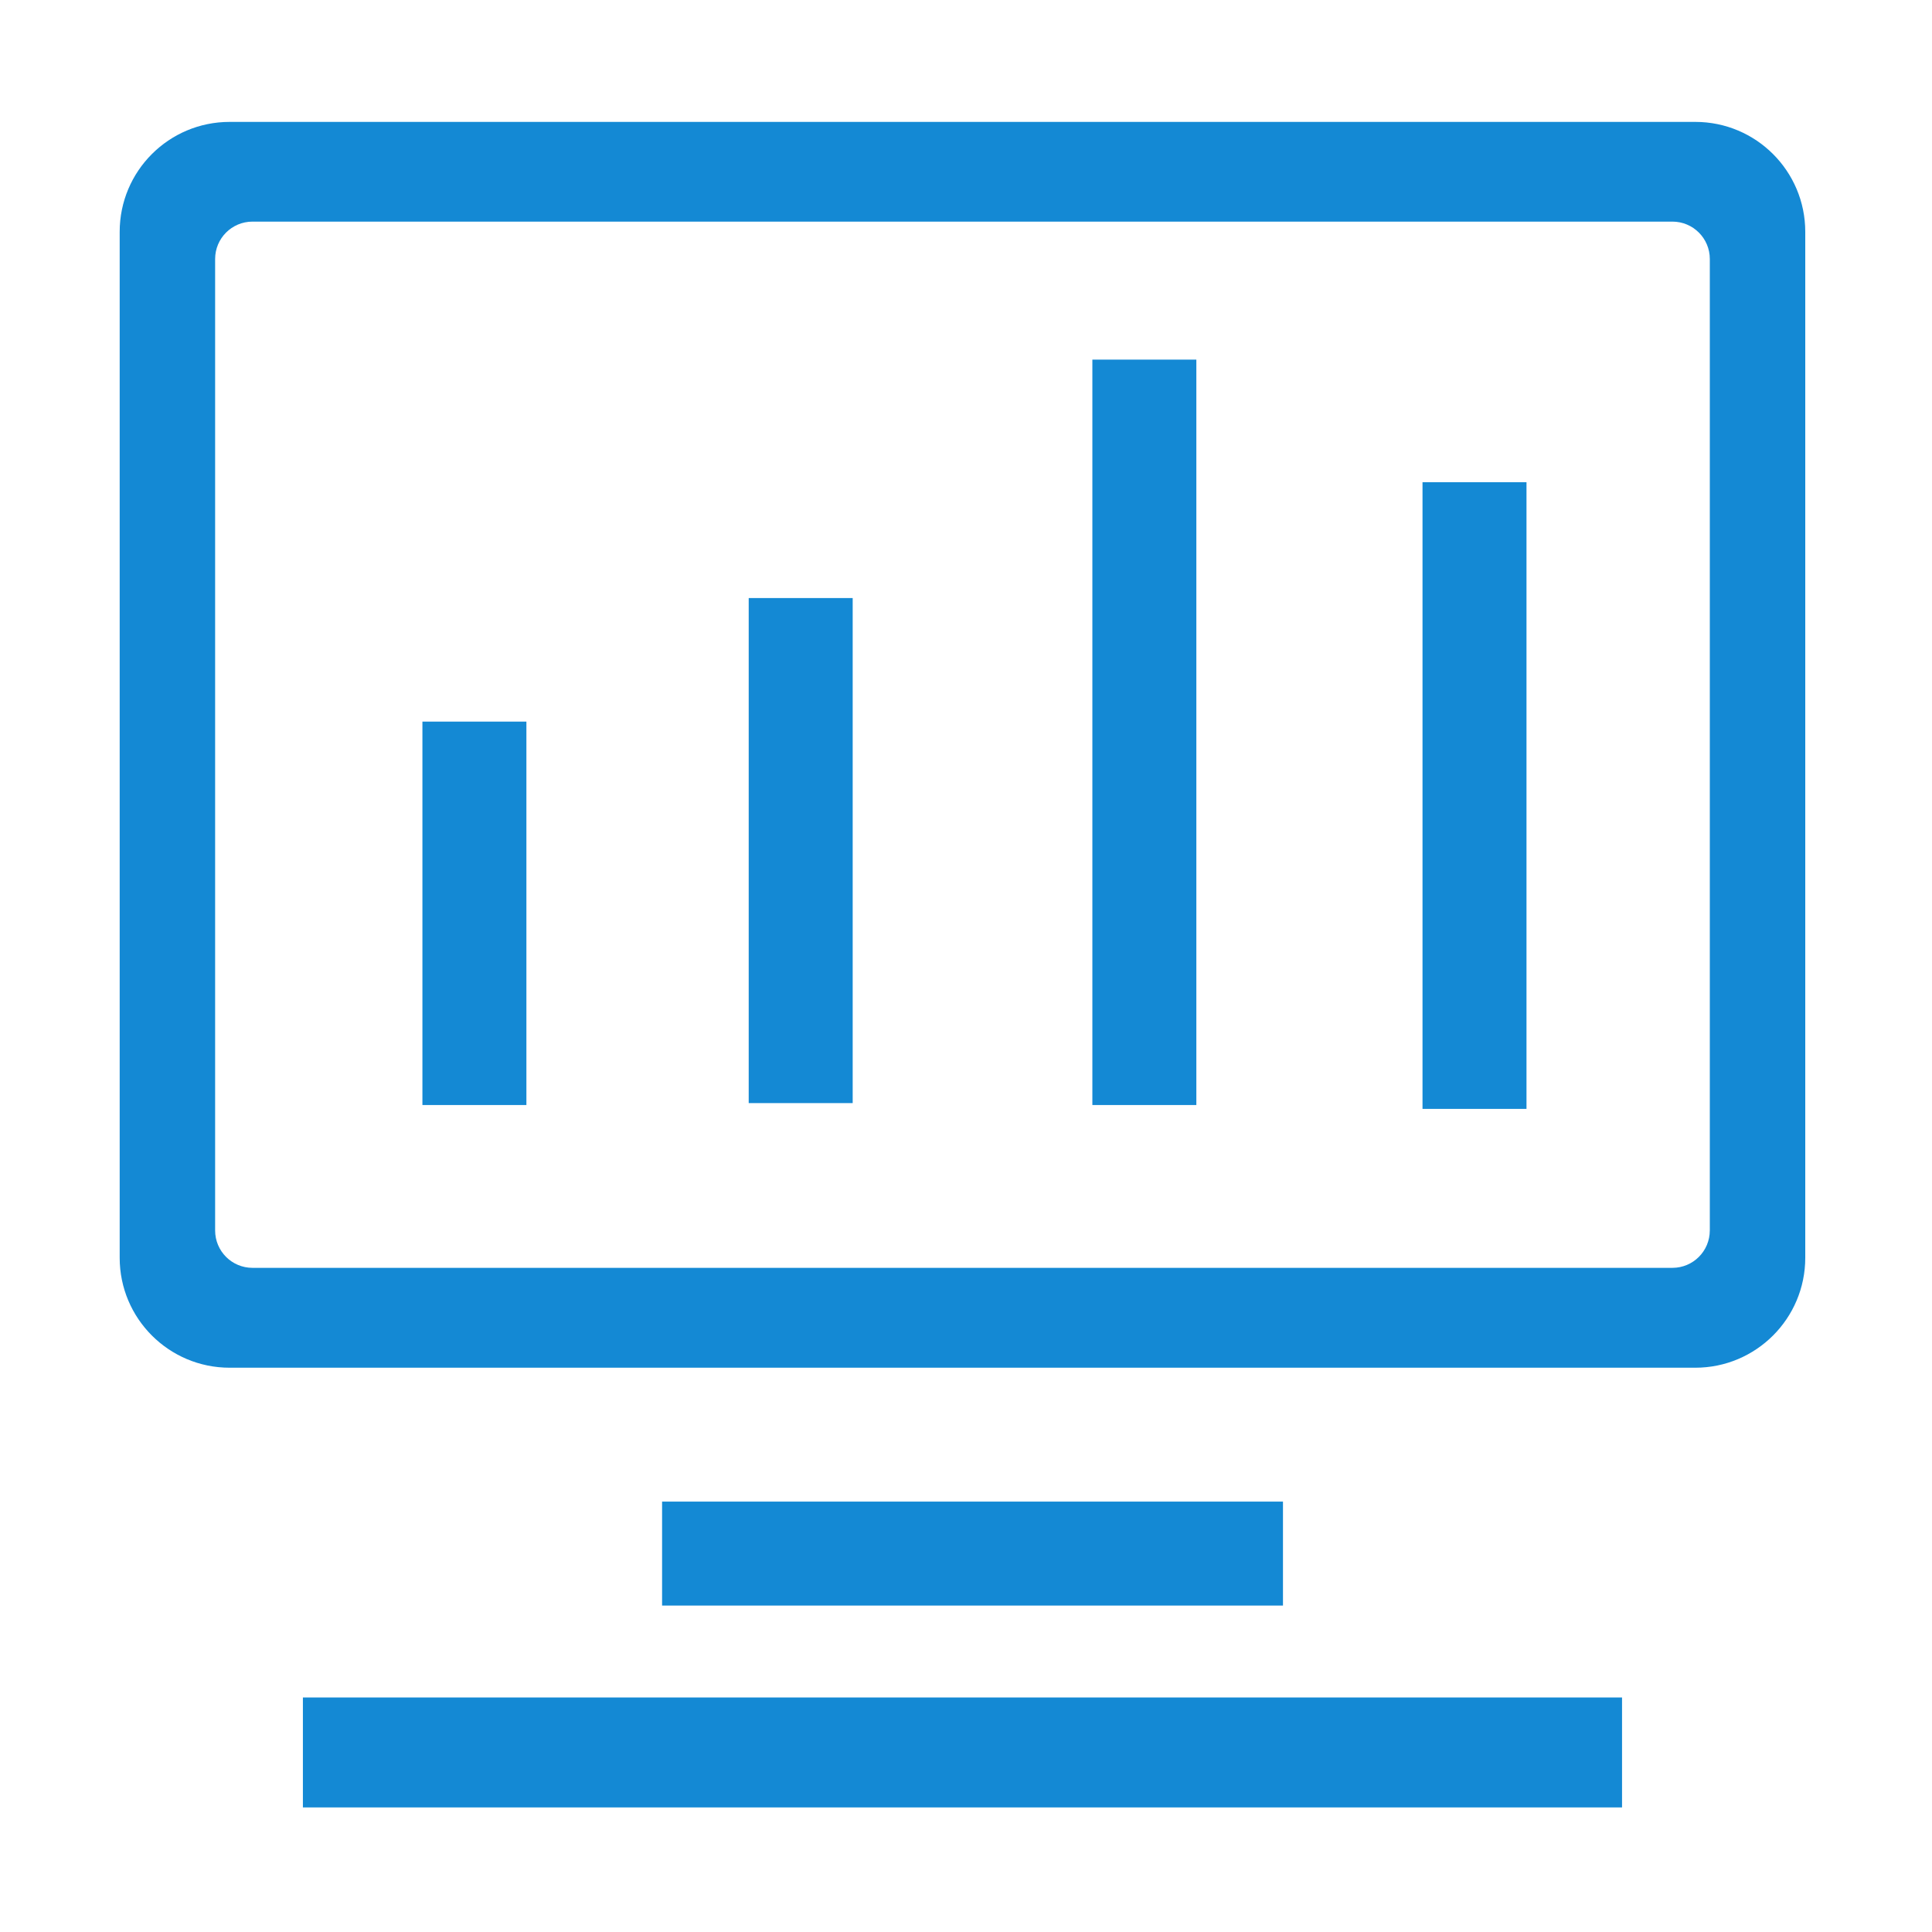
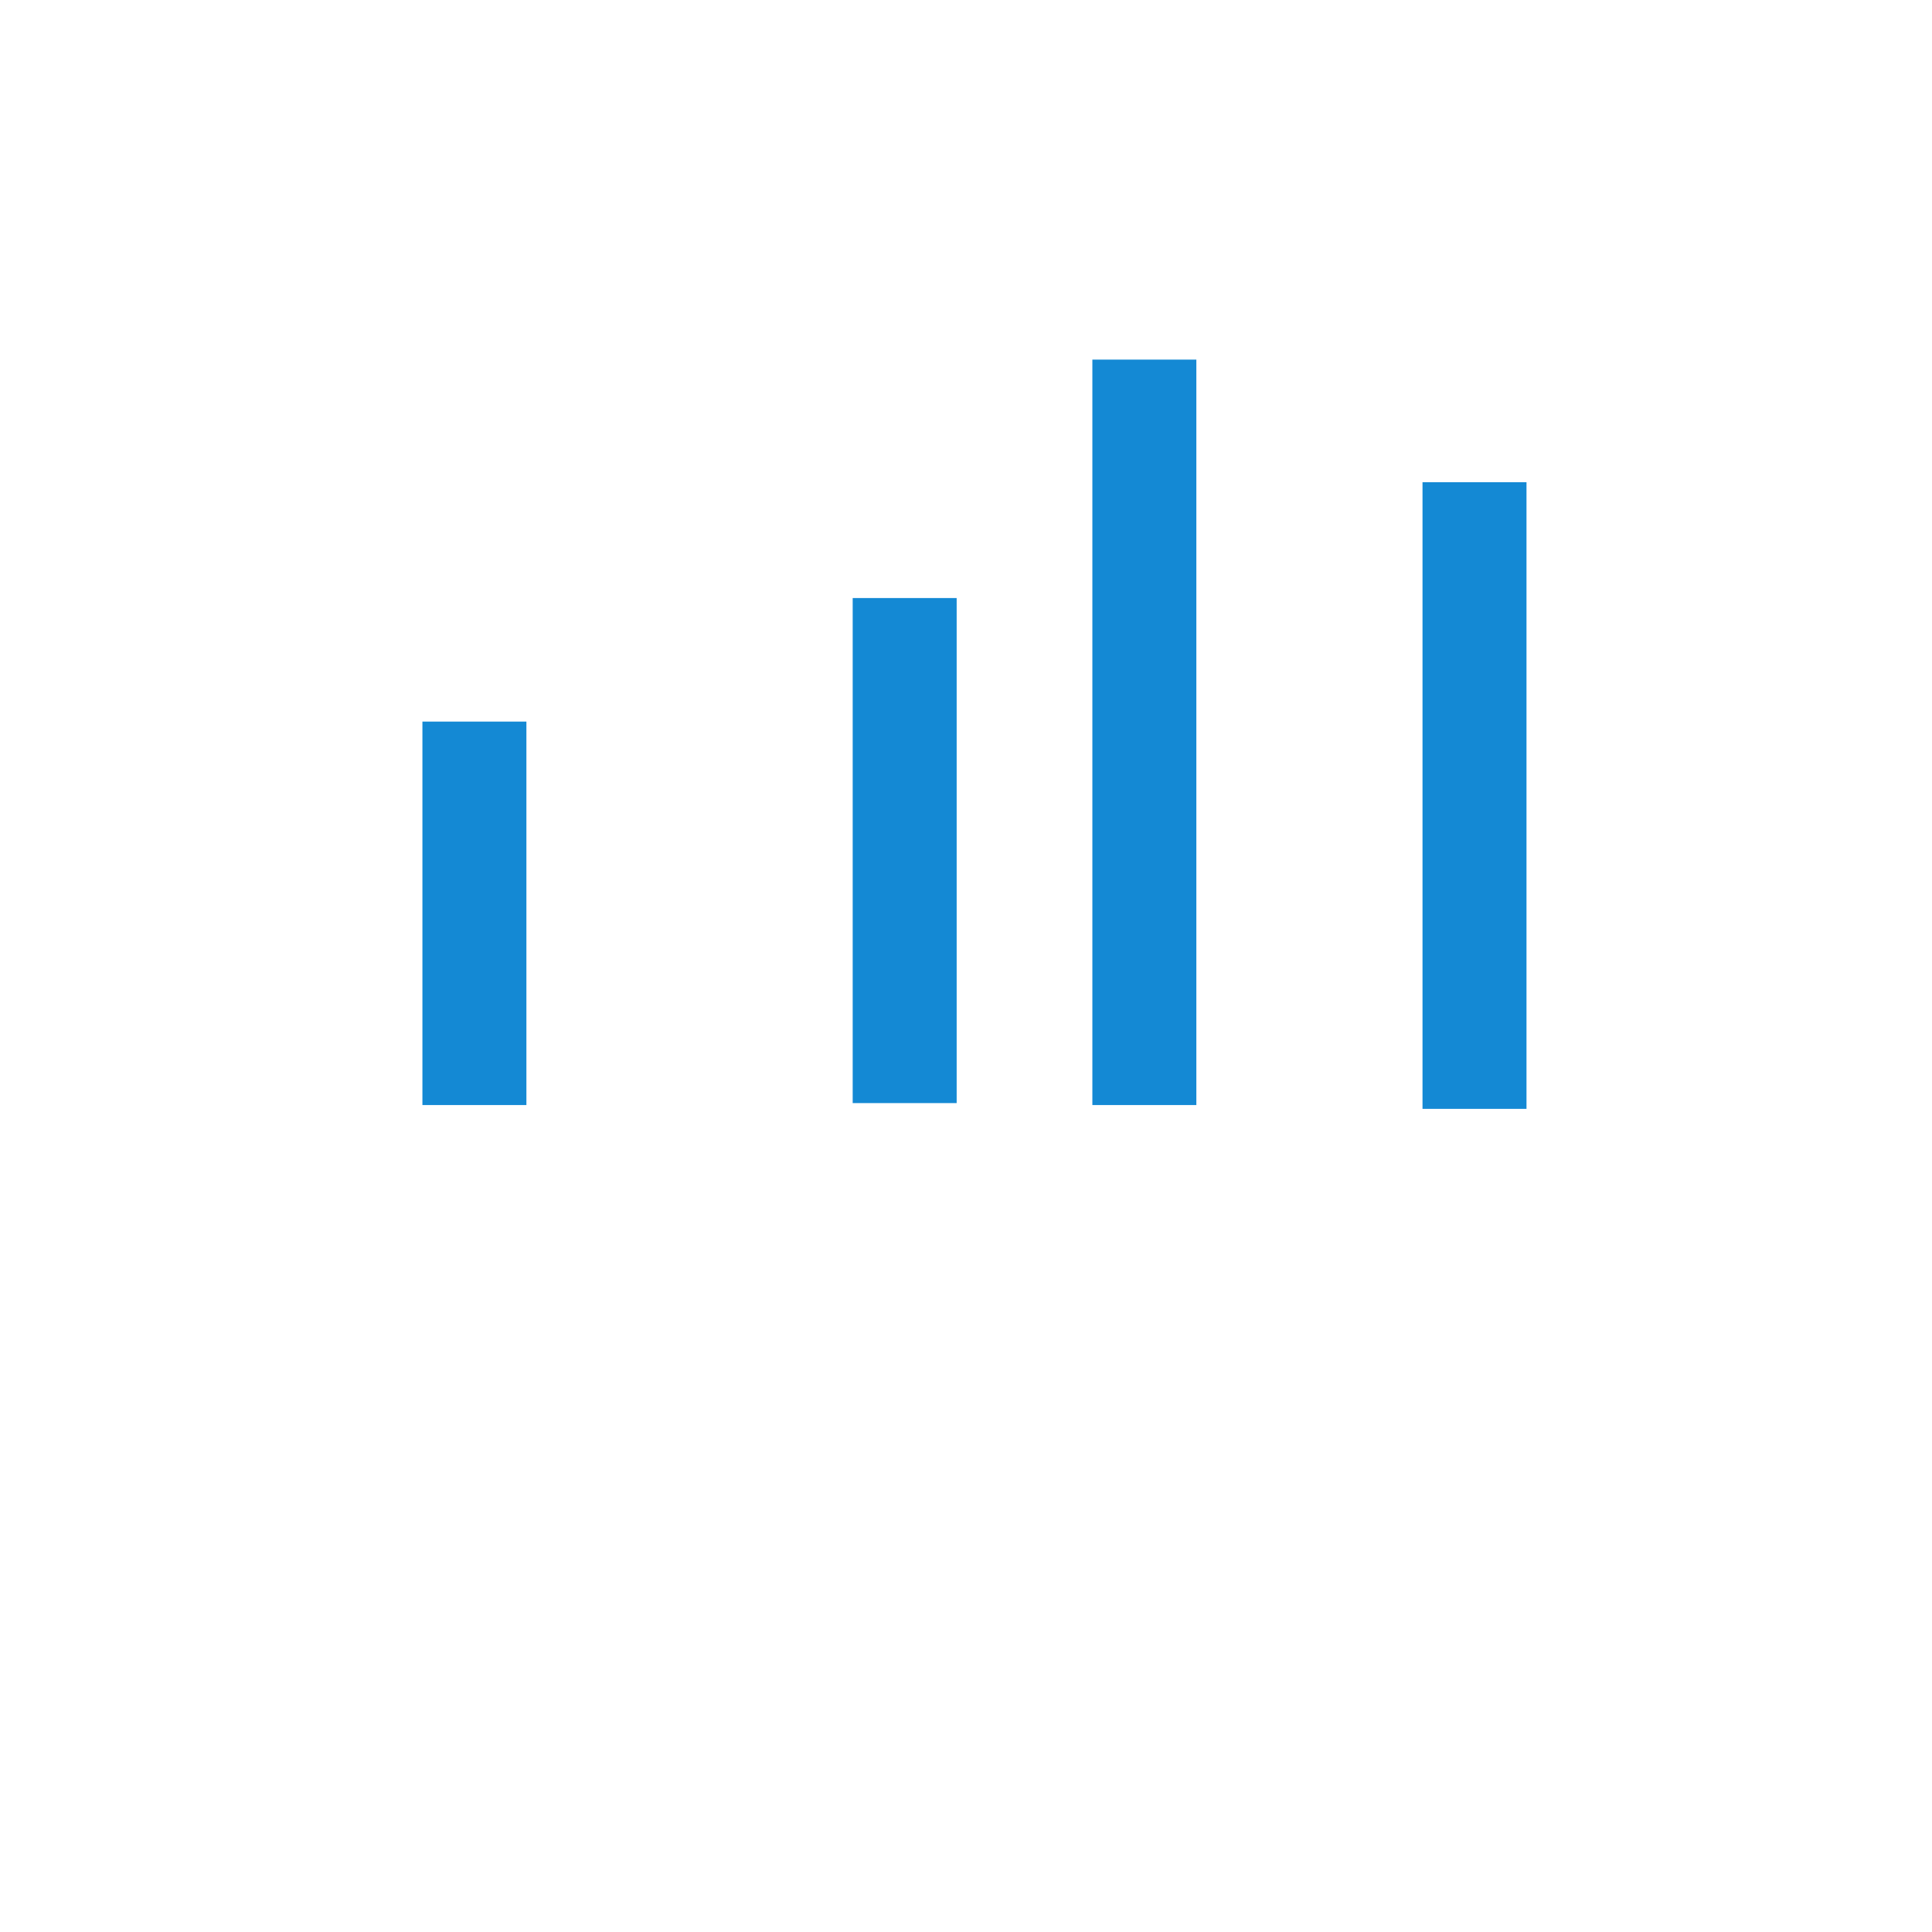
<svg xmlns="http://www.w3.org/2000/svg" t="1726275037748" class="icon" viewBox="0 0 1024 1024" version="1.1" p-id="5670" width="200" height="200">
-   <path d="M354.757 899.7H160.541v58.266h699.175v-58.266H354.757zM898.553 64.61H121.696c-32.185 0-58.262 26.057-58.262 58.263v543.777c0 32.171 26.077 58.267 58.262 58.267h776.857c32.172 0 58.272-26.096 58.272-58.267V122.872c0-32.205-26.1-58.263-58.272-58.263z m7.684 587.569h-0.01c0 10.948-8.869 19.803-19.804 19.803H133.831c-10.947 0-19.808-8.854-19.808-19.803V137.265c0-10.943 8.861-19.804 19.808-19.804h752.593c10.935 0 19.813 8.86 19.813 19.804v514.913zM680.002 850.994V795.879H350.918v55.114h329.084z" fill="#1489d4" p-id="5671" />
-   <path d="M634.09 190.606h-55.113v395.082h55.113V190.606zM809.076 255.583h-55.113v332.152h55.113V255.583zM451.942 316.978h-55.113v267.688h55.113V316.978zM279.003 382.467h-55.113v203.222h55.113V382.467z" fill="#1489d4" p-id="5672" />
+   <path d="M634.09 190.606h-55.113v395.082h55.113V190.606zM809.076 255.583h-55.113v332.152h55.113V255.583zM451.942 316.978v267.688h55.113V316.978zM279.003 382.467h-55.113v203.222h55.113V382.467z" fill="#1489d4" p-id="5672" />
</svg>